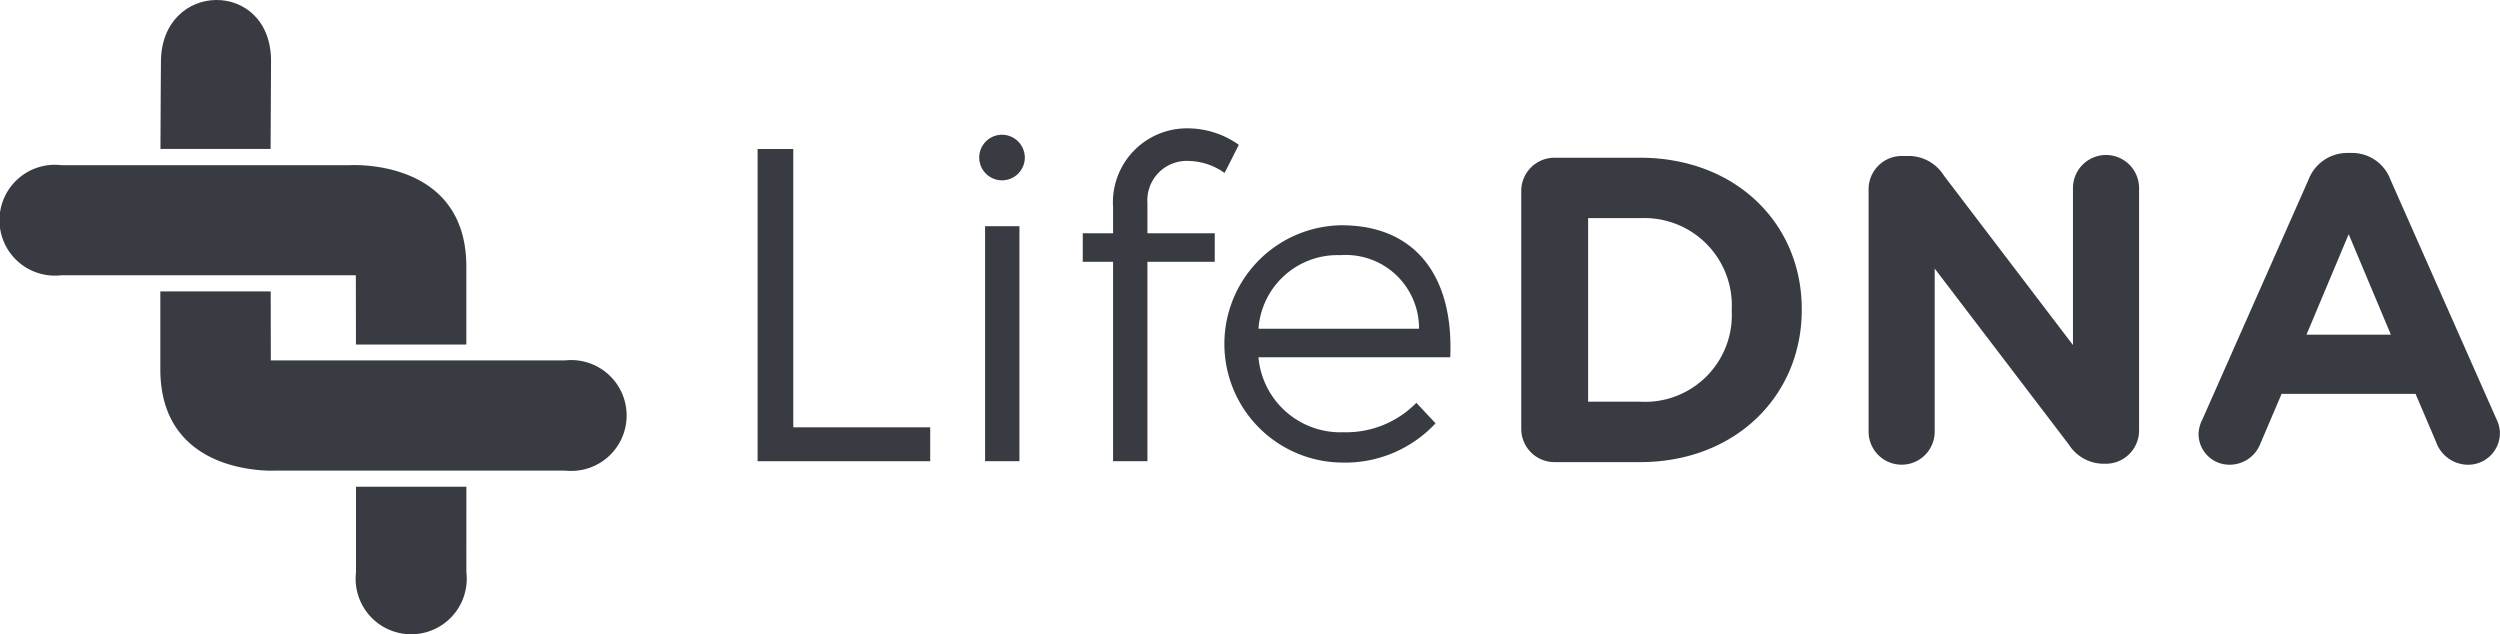
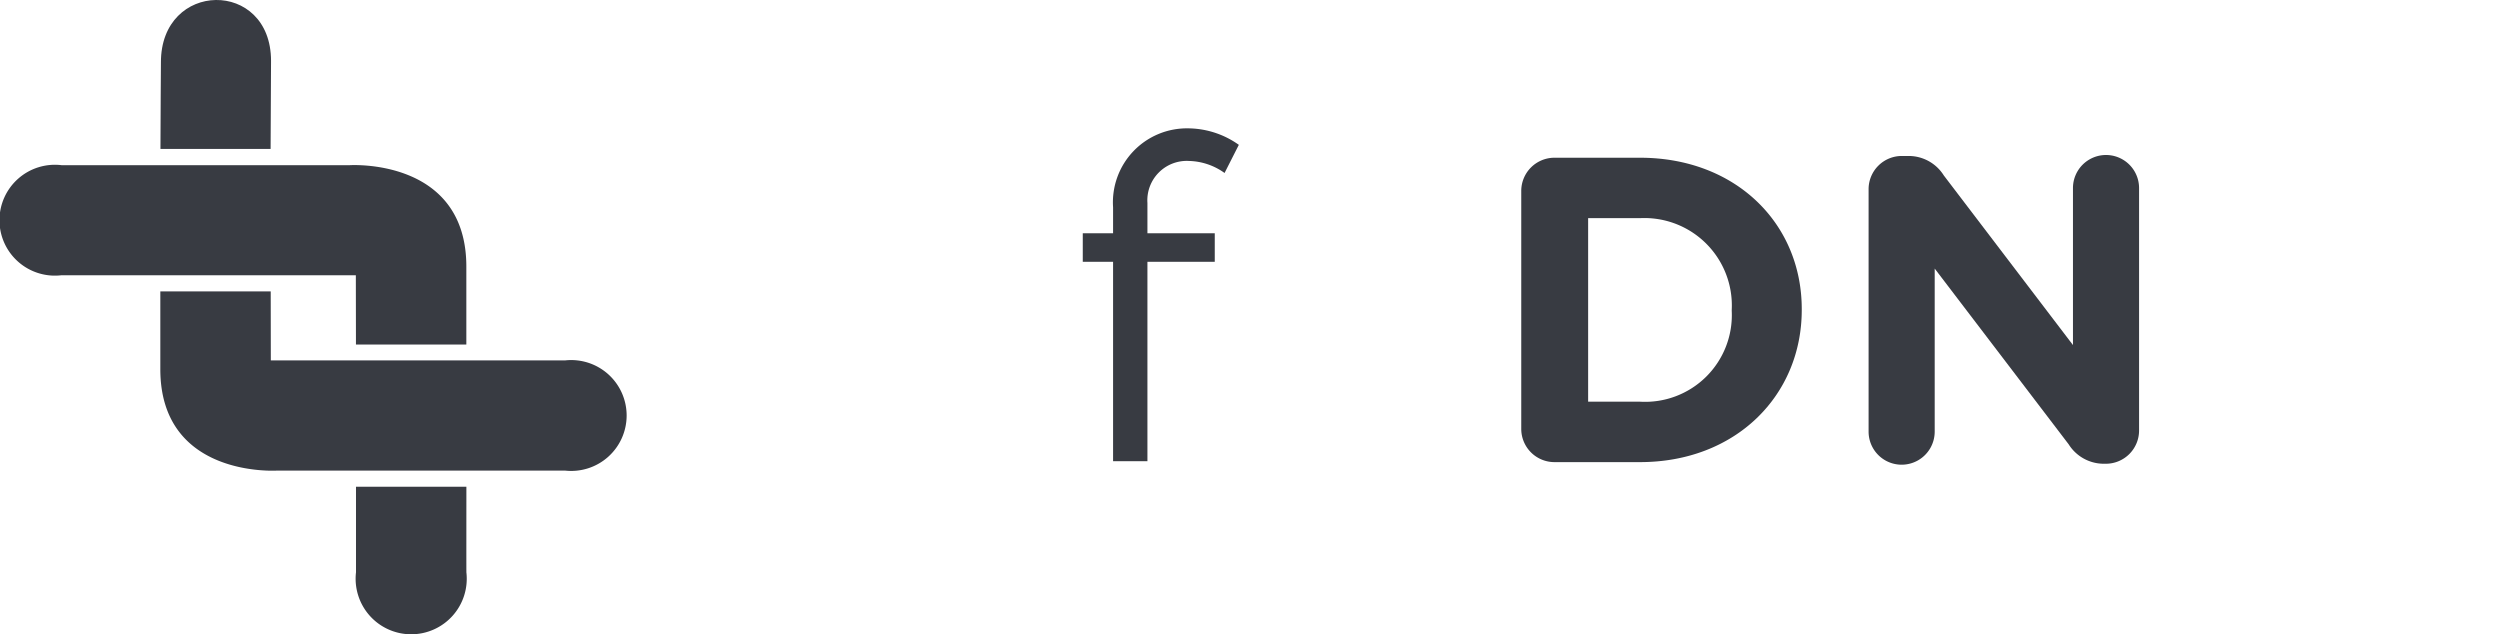
<svg xmlns="http://www.w3.org/2000/svg" id="lifedna-logo" width="115.5" height="29.294" viewBox="0 0 115.5 29.294">
  <path id="Path_1" data-name="Path 1" d="M838,234.155a1.535,1.535,0,0,1,1.547-1.547h3.938c4.42,0,7.474,3.034,7.474,6.991v.04c0,3.958-3.054,7.032-7.474,7.032h-3.938A1.535,1.535,0,0,1,838,245.124Zm5.485,9.724a4.007,4.007,0,0,0,4.239-4.2v-.04a4.039,4.039,0,0,0-4.239-4.239H841.09v8.478Z" transform="translate(-767.718 -225.321)" fill="#383b42" />
  <path id="Path_2" data-name="Path 2" d="M941.683,233.416a1.535,1.535,0,0,1,1.547-1.547h.321a1.916,1.916,0,0,1,1.607.9l5.967,7.835v-7.253a1.527,1.527,0,0,1,3.054,0v11.19a1.535,1.535,0,0,1-1.547,1.547h-.1a1.916,1.916,0,0,1-1.607-.9l-6.188-8.117v7.534a1.527,1.527,0,0,1-3.054,0Z" transform="translate(-855.354 -224.663)" fill="#383b42" />
-   <path id="Path_3" data-name="Path 3" d="M1040.36,243.476l4.9-11.07a1.912,1.912,0,0,1,1.808-1.225h.181a1.885,1.885,0,0,1,1.788,1.225l4.9,11.07a1.507,1.507,0,0,1,.161.623,1.466,1.466,0,0,1-1.467,1.487,1.575,1.575,0,0,1-1.487-1.065l-.944-2.21h-6.188l-.985,2.31a1.519,1.519,0,0,1-1.426.964,1.424,1.424,0,0,1-1.426-1.447A1.64,1.64,0,0,1,1040.36,243.476Zm8.7-3.9-1.949-4.641-1.949,4.641Z" transform="translate(-938.602 -224.115)" fill="#383b42" />
  <path id="Path_4" data-name="Path 4" d="M386.875,234.8H400.17s5.4-.357,5.4,4.684v3.6l-5.1,0-.005-3.2h-3.1l-5.392,0h-.559c-2.076,0-3.872,0-4.544,0A2.561,2.561,0,1,1,386.875,234.8Z" transform="translate(-384.025 -227.168)" fill="#383b42" />
  <path id="Path_5" data-name="Path 5" d="M450.553,280.781H437.259s-5.4.357-5.4-4.684c0,0,0-2.17,0-3.595h5.1l.005,3.189h3.1l5.392,0h.559c2.076,0,3.872,0,4.544,0A2.561,2.561,0,1,1,450.553,280.781Z" transform="translate(-424.452 -259.04)" fill="#383b42" />
  <path id="Path_6" data-name="Path 6" d="M437.026,188.354l-.02,4.066h-5.089c0-1.809.024-3.38.022-3.994C431.925,184.624,437.026,184.553,437.026,188.354Z" transform="translate(-424.504 -185.539)" fill="#383b42" />
  <path id="Path_7" data-name="Path 7" d="M495.355,334.772a2.567,2.567,0,1,1-5.1,0v-3.955h5.1C495.355,332.633,495.352,334.157,495.355,334.772Z" transform="translate(-473.808 -308.33)" fill="#383b42" />
  <g id="Group_1" data-name="Group 1" transform="translate(35.002 5.936)">
-     <path id="Path_8" data-name="Path 8" d="M618.1,242.866v1.566h-7.974V230.008h1.648v12.858Z" transform="translate(-610.127 -229.06)" fill="#383b42" />
-     <path id="Path_9" data-name="Path 9" d="M678.379,226.862a1.053,1.053,0,1,1-1.051-1.113A1.058,1.058,0,0,1,678.379,226.862Zm-1.834,13.97V229.973h1.587v10.859Z" transform="translate(-666.036 -225.46)" fill="#383b42" />
    <path id="Path_10" data-name="Path 10" d="M710.145,227.326v1.4h3.111v1.319h-3.111v9.211h-1.587v-9.211h-1.4v-1.319h1.4v-1.2a3.419,3.419,0,0,1,3.482-3.647,4.082,4.082,0,0,1,2.328.762l-.659,1.3a2.934,2.934,0,0,0-1.648-.556A1.821,1.821,0,0,0,710.145,227.326Z" transform="translate(-692.136 -223.885)" fill="#383b42" />
-     <path id="Path_11" data-name="Path 11" d="M759.794,258.867h-8.86a3.8,3.8,0,0,0,3.936,3.462,4.532,4.532,0,0,0,3.359-1.36l.886.948a5.705,5.705,0,0,1-4.368,1.813,5.482,5.482,0,0,1-.02-10.962C758.228,252.747,759.959,255.178,759.794,258.867Zm-1.442-1.319a3.384,3.384,0,0,0-3.626-3.4,3.664,3.664,0,0,0-3.792,3.4Z" transform="translate(-727.795 -248.296)" fill="#383b42" />
  </g>
</svg>